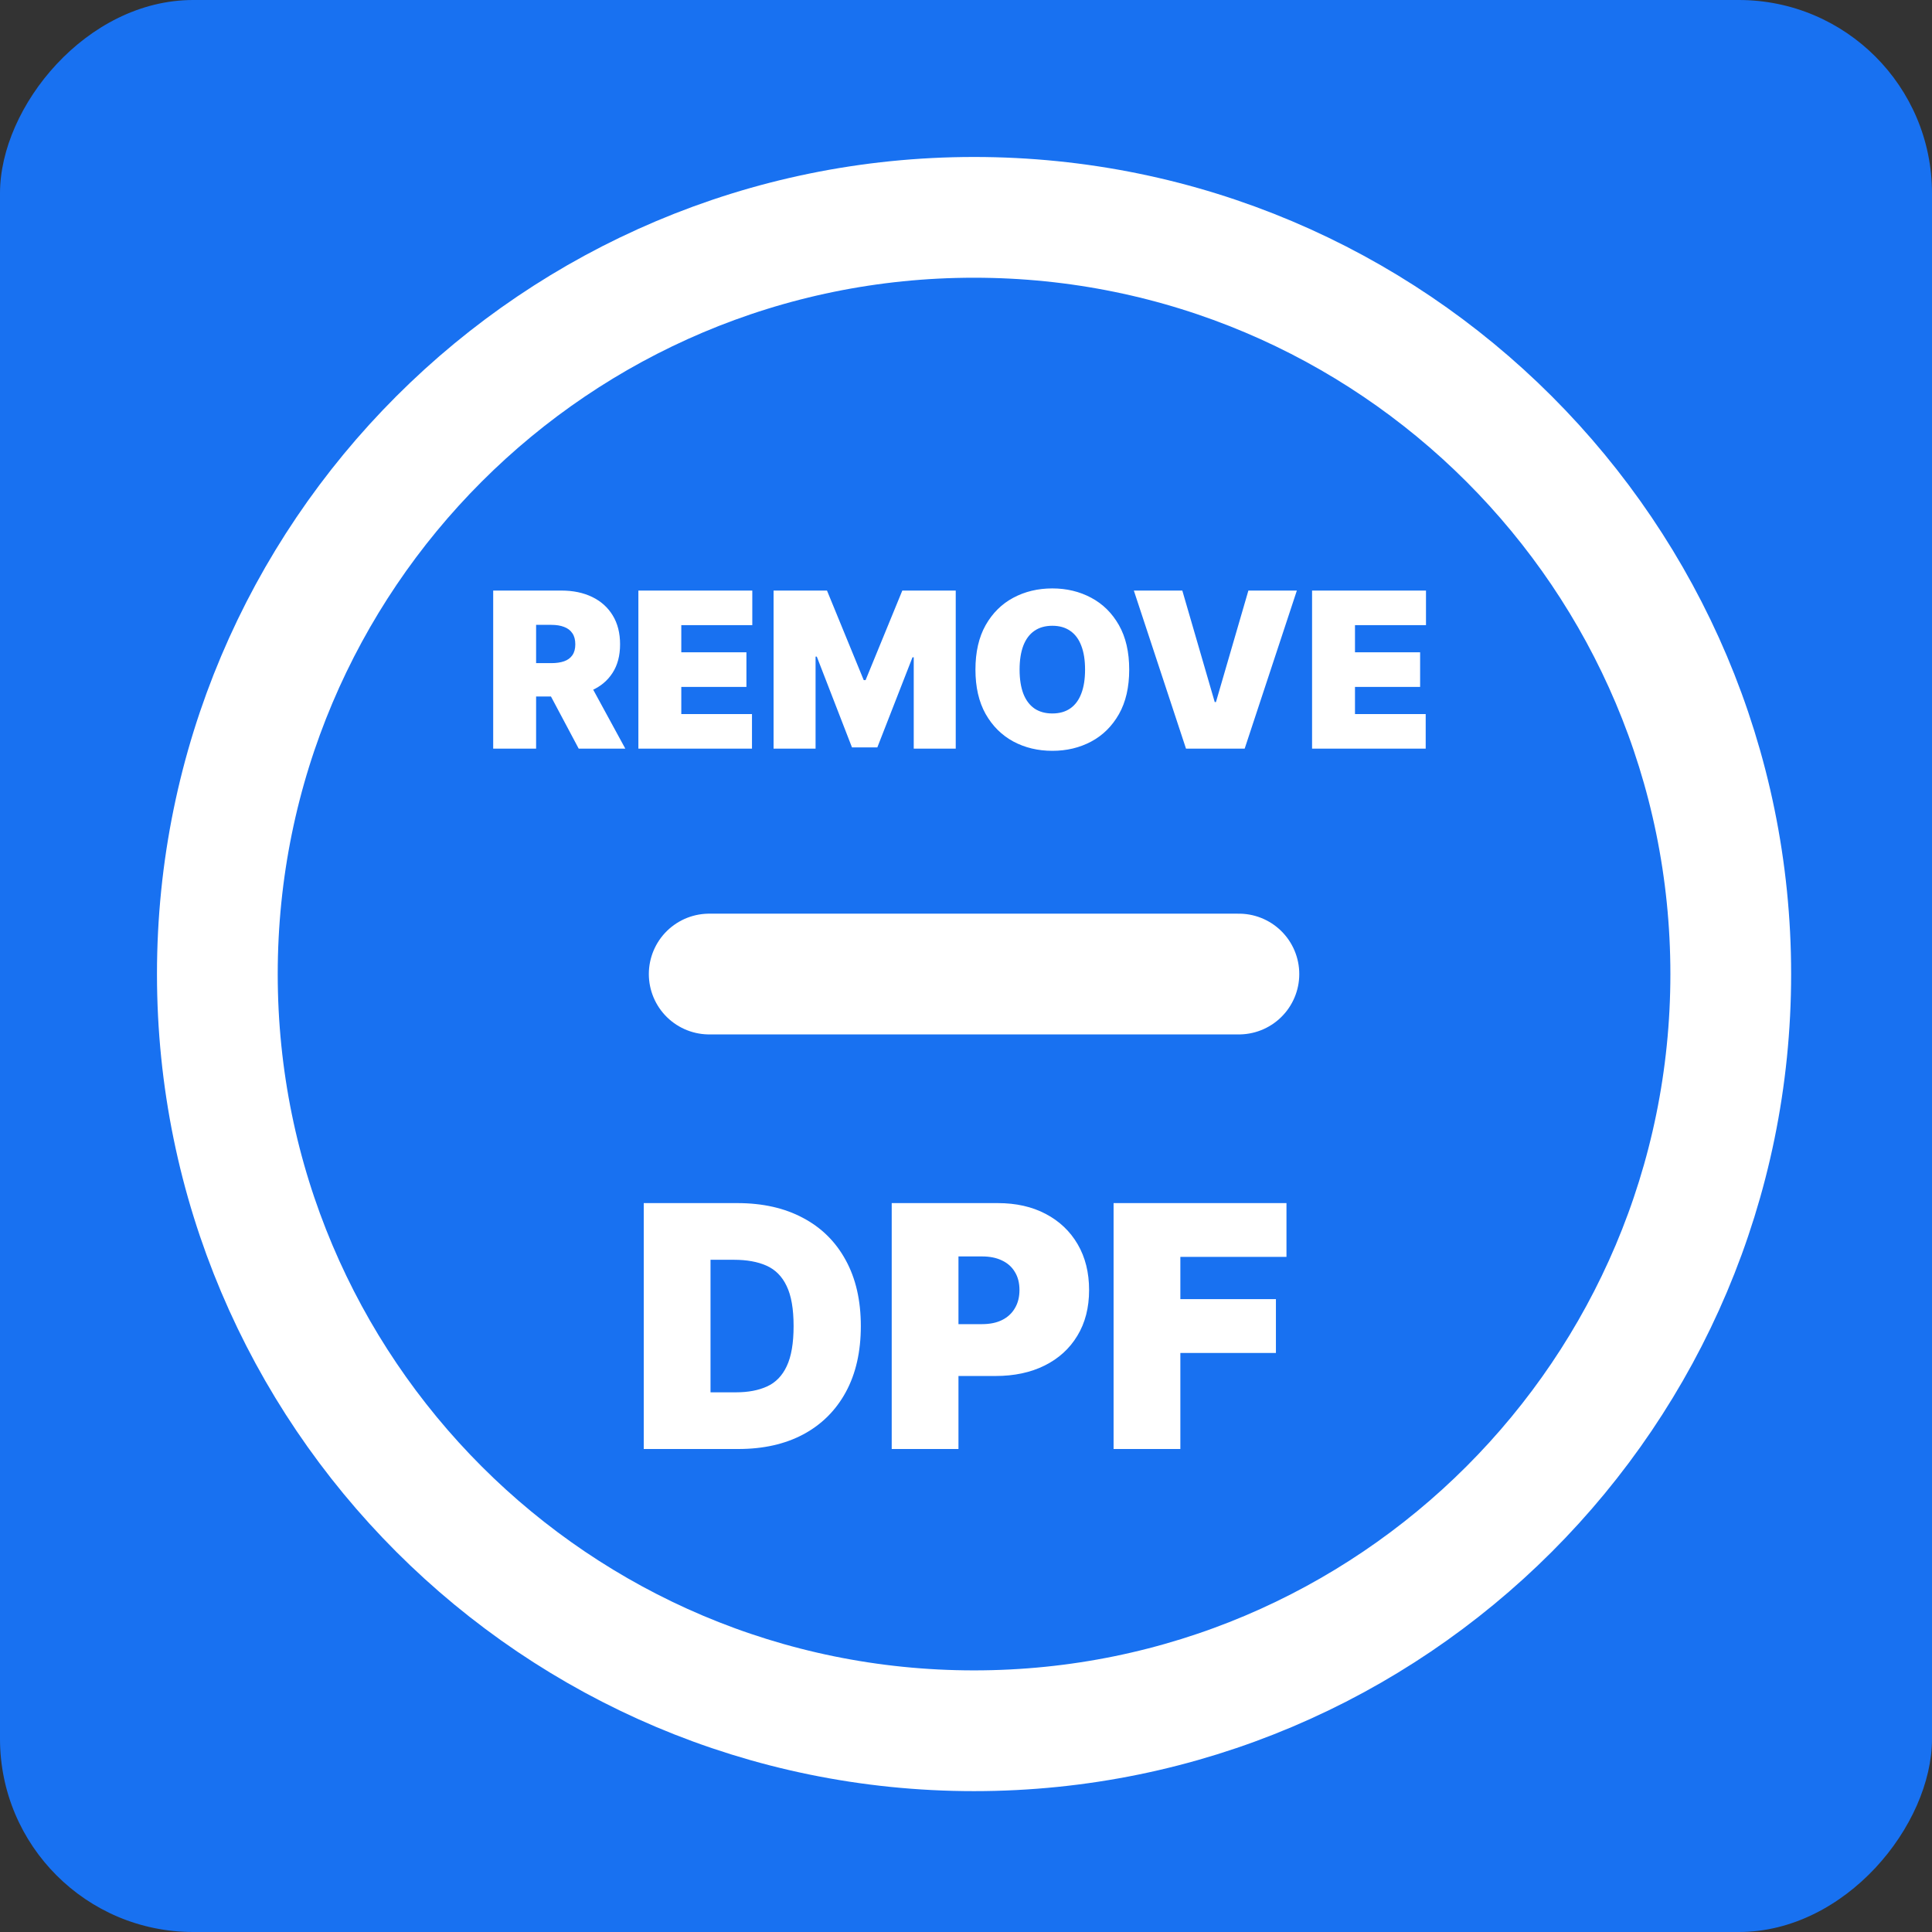
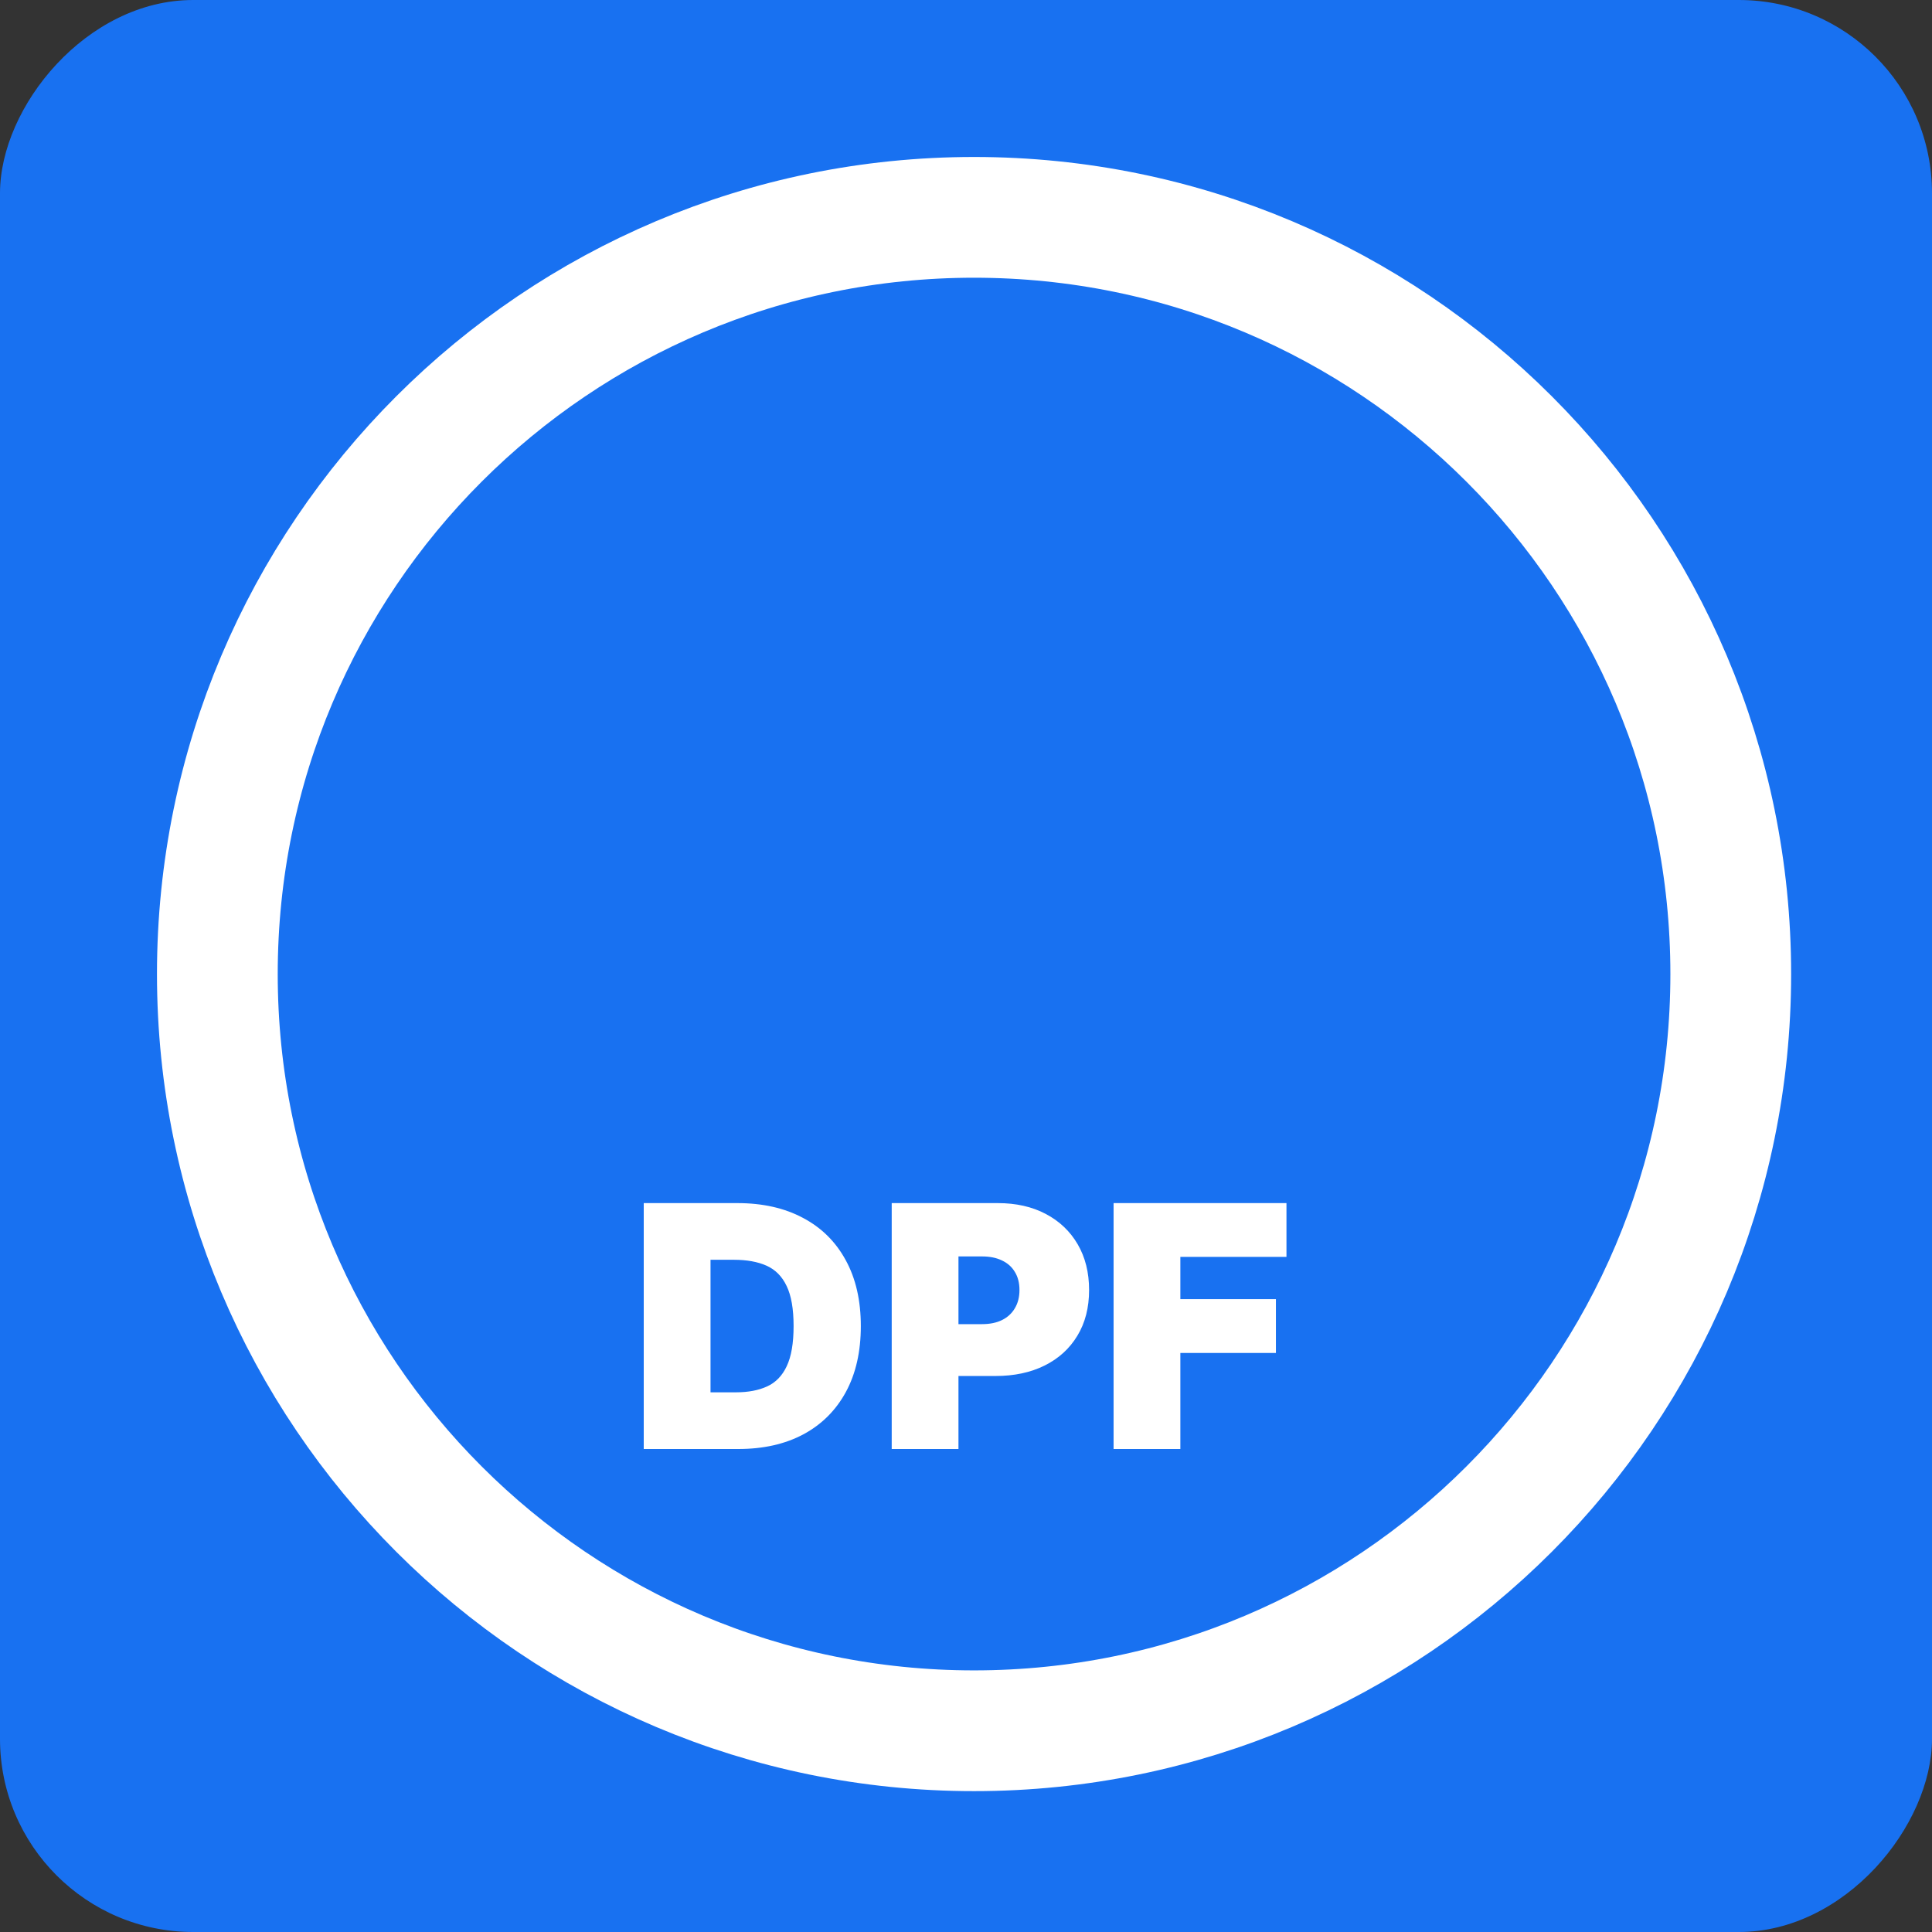
<svg xmlns="http://www.w3.org/2000/svg" width="100%" height="100%" viewBox="0 0 80 80" fill="none">
  <rect x="0" y="0" width="80" height="80" fill="#333333" stroke="none" />
  <rect width="80" height="80" rx="8" transform="matrix(-1 0 0 1 80 0)" fill="#1871F1" />
  <path d="M40.333 71.667C57.638 71.667 71.667 57.638 71.667 40.333C71.667 23.028 57.638 9 40.333 9C23.028 9 9 23.028 9 40.333C9 57.638 23.028 71.667 40.333 71.667Z" stroke="white" stroke-width="5" stroke-linecap="round" stroke-linejoin="round" />
-   <path d="M51.3 40.333H29.367" stroke="white" stroke-width="5" stroke-linecap="round" stroke-linejoin="round" />
-   <path d="M20.422 31V24.454H23.247C23.733 24.454 24.158 24.543 24.522 24.72C24.887 24.897 25.17 25.151 25.372 25.484C25.575 25.816 25.676 26.215 25.676 26.679C25.676 27.148 25.572 27.543 25.363 27.865C25.156 28.186 24.865 28.429 24.49 28.593C24.117 28.758 23.682 28.84 23.183 28.84H21.496V27.459H22.825C23.034 27.459 23.212 27.433 23.359 27.382C23.508 27.329 23.622 27.245 23.701 27.13C23.782 27.015 23.822 26.864 23.822 26.679C23.822 26.491 23.782 26.339 23.701 26.222C23.622 26.103 23.508 26.015 23.359 25.96C23.212 25.902 23.034 25.874 22.825 25.874H22.199V31H20.422ZM24.257 27.996L25.893 31H23.963L22.365 27.996H24.257ZM26.434 31V24.454H31.151V25.886H28.211V27.011H30.908V28.443H28.211V29.568H31.138V31H26.434ZM32.032 24.454H34.244L35.765 28.162H35.842L37.363 24.454H39.575V31H37.836V27.216H37.785L36.328 30.949H35.279L33.822 27.19H33.771V31H32.032V24.454ZM46.758 27.727C46.758 28.456 46.616 29.071 46.333 29.571C46.049 30.07 45.667 30.448 45.185 30.706C44.704 30.962 44.167 31.09 43.575 31.09C42.978 31.09 42.439 30.961 41.958 30.703C41.478 30.443 41.097 30.064 40.813 29.565C40.532 29.064 40.391 28.452 40.391 27.727C40.391 26.999 40.532 26.385 40.813 25.886C41.097 25.386 41.478 25.008 41.958 24.752C42.439 24.494 42.978 24.365 43.575 24.365C44.167 24.365 44.704 24.494 45.185 24.752C45.667 25.008 46.049 25.386 46.333 25.886C46.616 26.385 46.758 26.999 46.758 27.727ZM44.93 27.727C44.93 27.335 44.878 27.005 44.773 26.736C44.671 26.466 44.519 26.261 44.316 26.123C44.116 25.982 43.869 25.912 43.575 25.912C43.281 25.912 43.032 25.982 42.83 26.123C42.63 26.261 42.477 26.466 42.373 26.736C42.271 27.005 42.219 27.335 42.219 27.727C42.219 28.119 42.271 28.451 42.373 28.721C42.477 28.99 42.63 29.194 42.83 29.335C43.032 29.473 43.281 29.543 43.575 29.543C43.869 29.543 44.116 29.473 44.316 29.335C44.519 29.194 44.671 28.99 44.773 28.721C44.878 28.451 44.93 28.119 44.93 27.727ZM48.957 24.454L50.299 29.07H50.35L51.693 24.454H53.7L51.539 31H49.11L46.95 24.454H48.957ZM54.33 31V24.454H59.047V25.886H56.107V27.011H58.804V28.443H56.107V29.568H59.035V31H54.33Z" fill="white" />
  <path d="M30.574 60H26.656V49.818H30.534C31.581 49.818 32.486 50.022 33.249 50.43C34.014 50.834 34.604 51.417 35.019 52.18C35.436 52.939 35.645 53.849 35.645 54.909C35.645 55.97 35.438 56.881 35.023 57.644C34.609 58.403 34.023 58.986 33.264 59.394C32.505 59.798 31.608 60 30.574 60ZM29.421 57.653H30.474C30.978 57.653 31.407 57.572 31.762 57.41C32.12 57.247 32.392 56.967 32.577 56.57C32.766 56.172 32.861 55.618 32.861 54.909C32.861 54.2 32.765 53.646 32.572 53.249C32.383 52.851 32.105 52.571 31.737 52.408C31.373 52.246 30.925 52.165 30.395 52.165H29.421V57.653ZM36.924 60V49.818H41.319C42.074 49.818 42.736 49.967 43.302 50.266C43.869 50.564 44.31 50.983 44.625 51.523C44.94 52.064 45.097 52.695 45.097 53.418C45.097 54.147 44.935 54.778 44.61 55.312C44.288 55.845 43.836 56.256 43.253 56.545C42.673 56.833 41.995 56.977 41.219 56.977H38.594V54.83H40.663C40.987 54.83 41.264 54.773 41.493 54.66C41.725 54.544 41.902 54.38 42.025 54.168C42.151 53.956 42.214 53.706 42.214 53.418C42.214 53.126 42.151 52.877 42.025 52.672C41.902 52.463 41.725 52.304 41.493 52.195C41.264 52.082 40.987 52.026 40.663 52.026H39.688V60H36.924ZM46.111 60V49.818H53.27V52.045H48.876V53.795H52.833V56.023H48.876V60H46.111Z" fill="white" />
</svg>